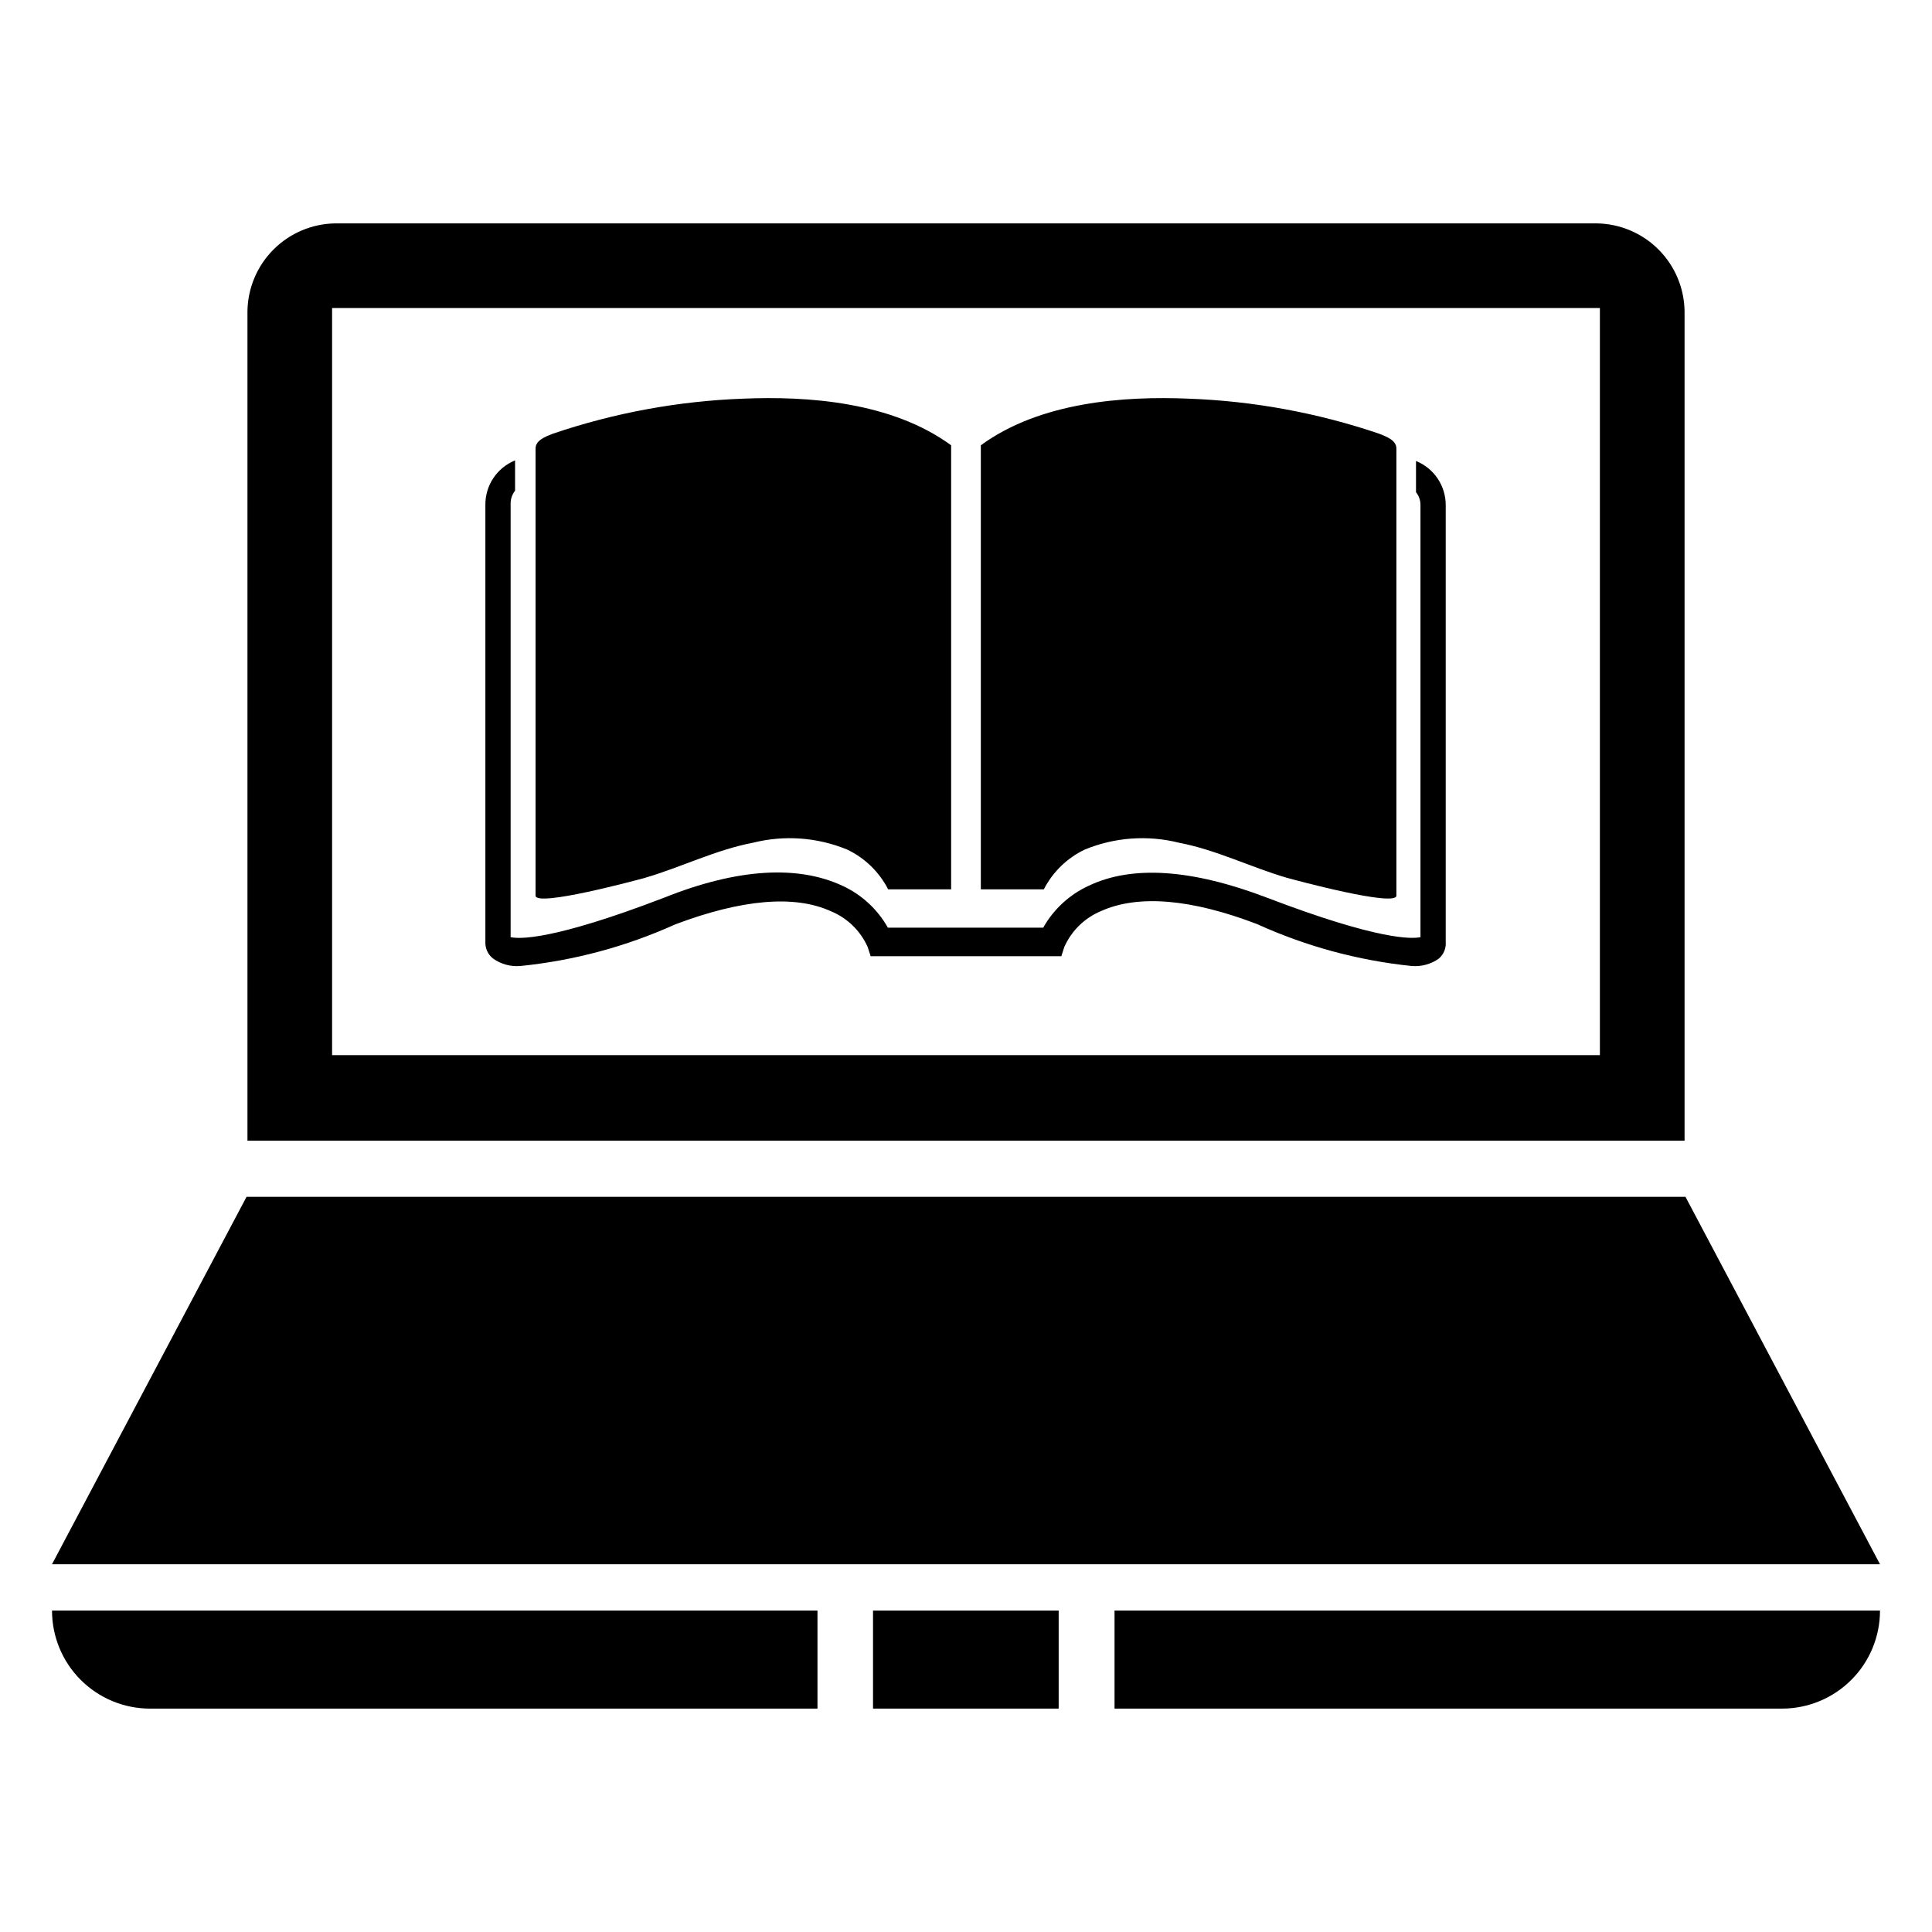
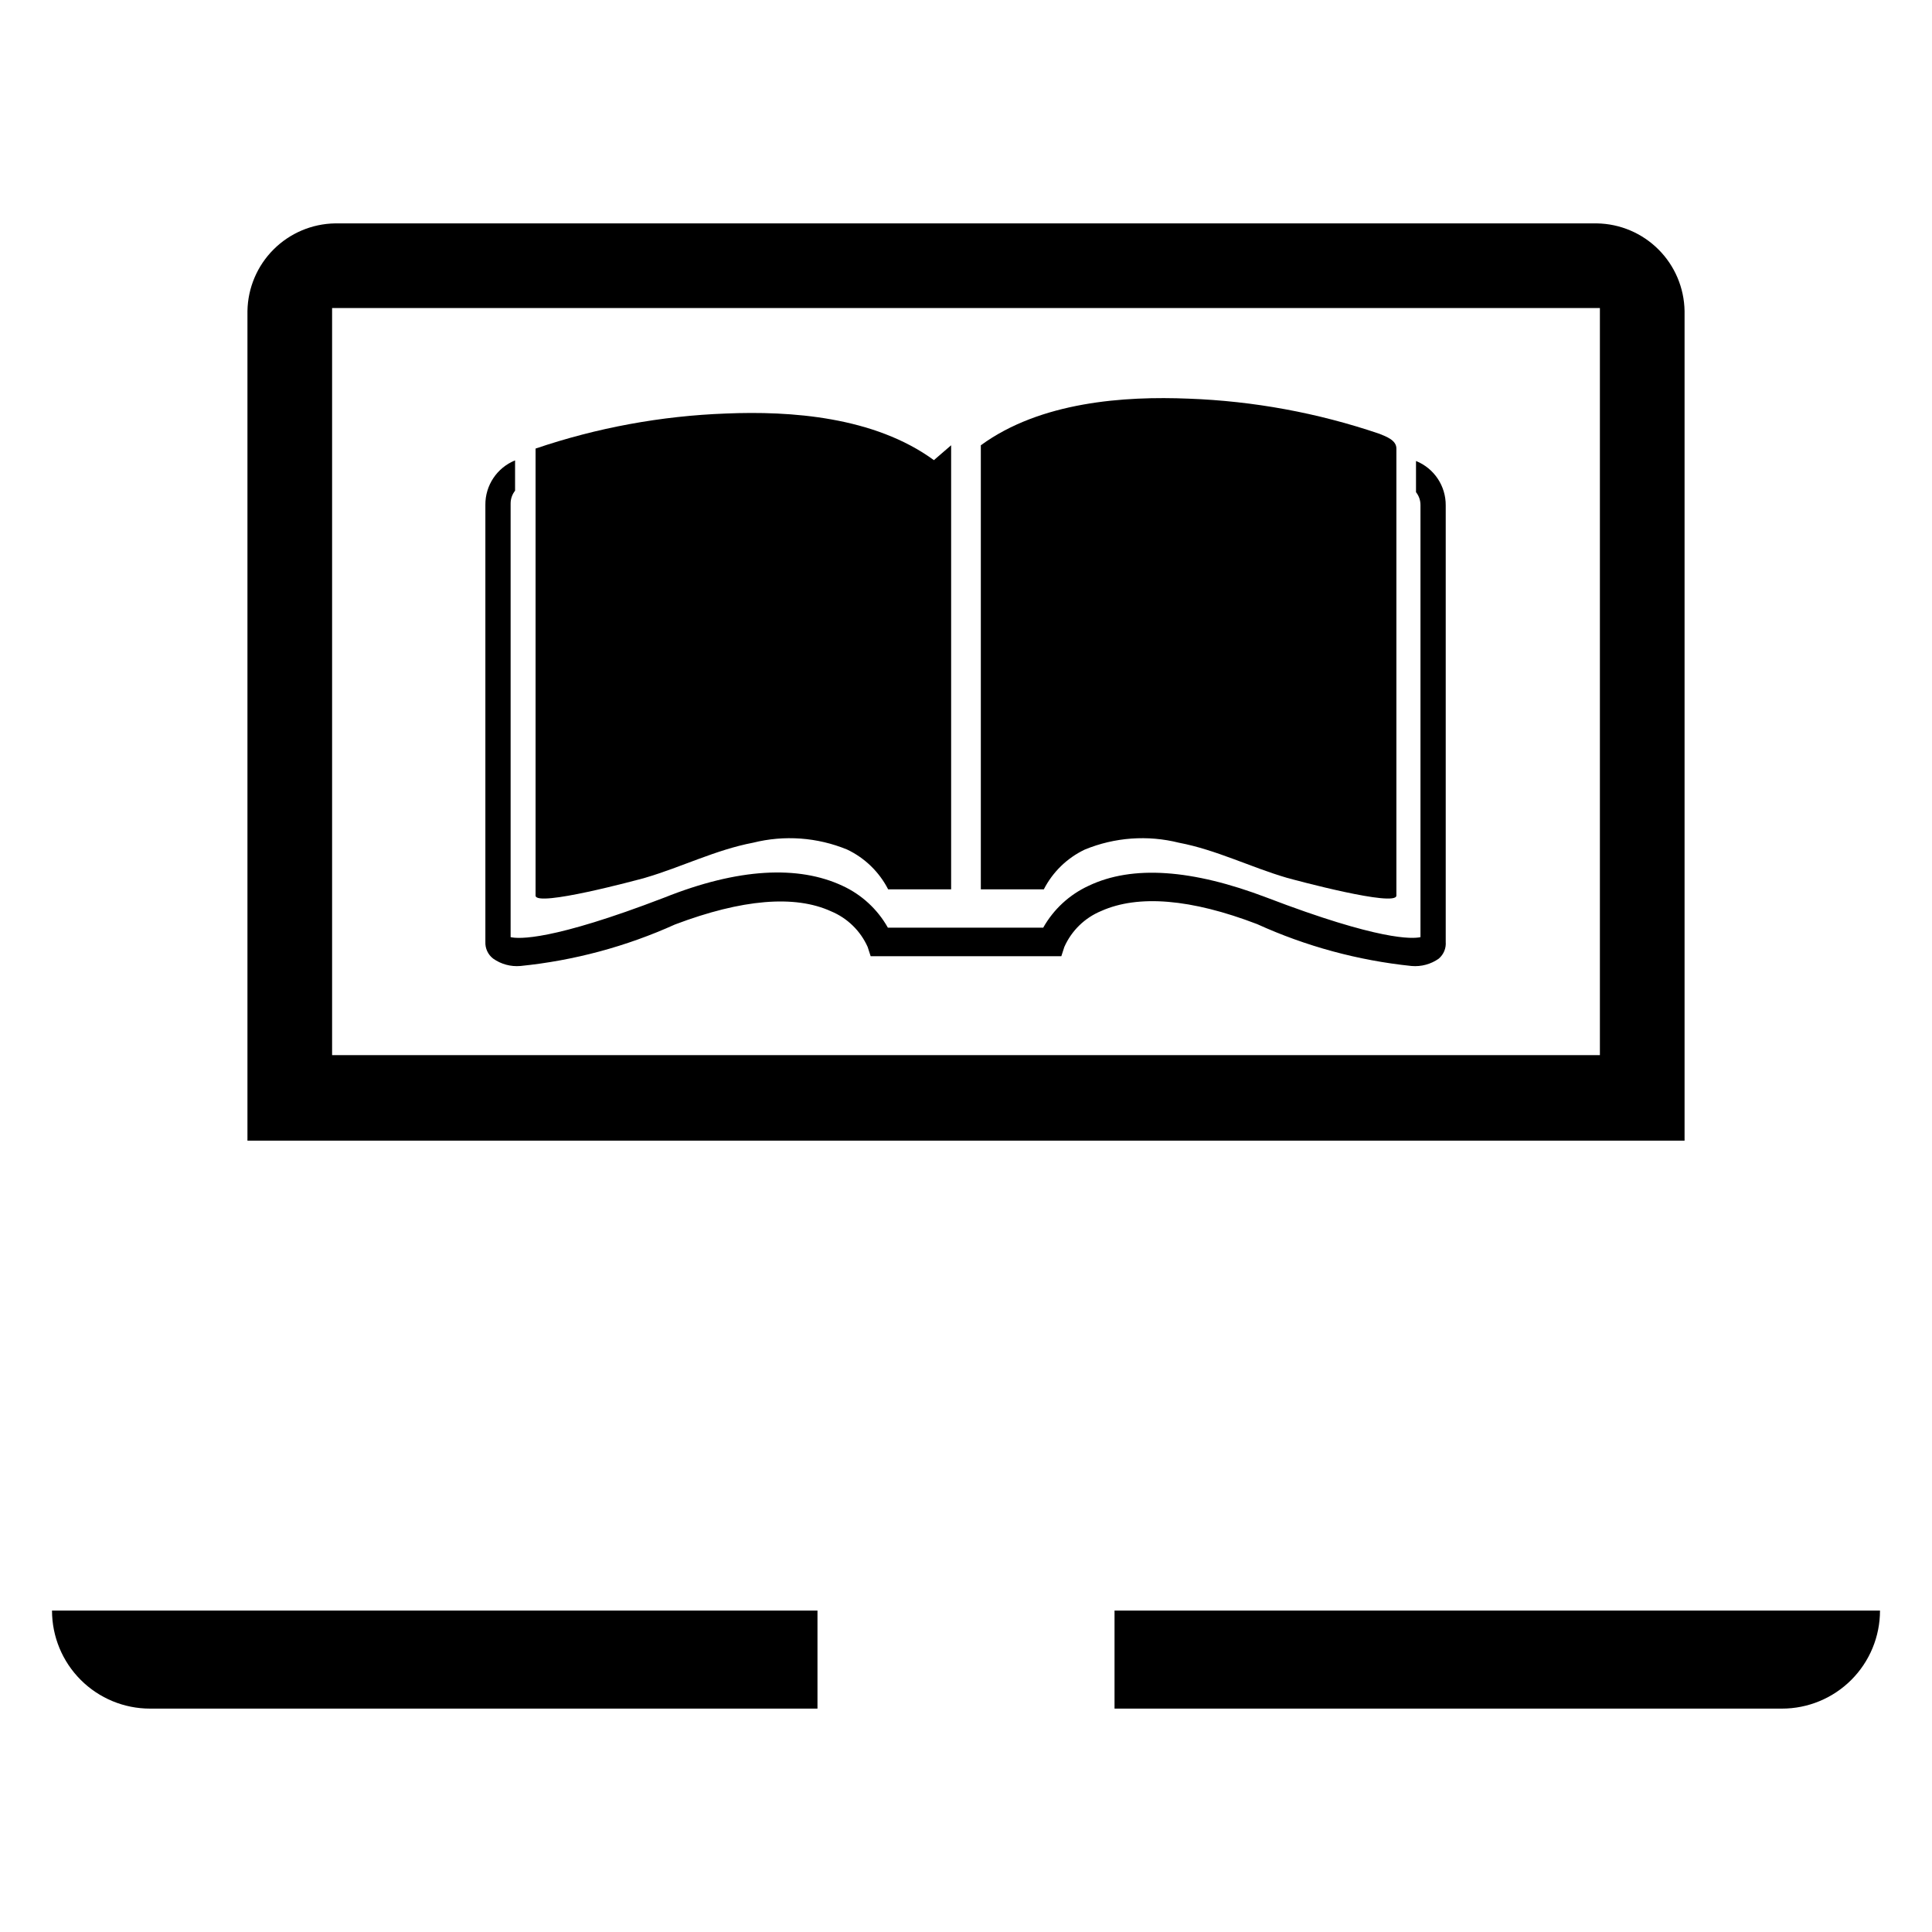
<svg xmlns="http://www.w3.org/2000/svg" fill="#000000" width="800px" height="800px" version="1.1" viewBox="144 144 512 512">
  <g>
    <path d="m525.32 398.03c-2.102 1.496-4.672 2.191-7.242 1.969-14.156-1.465-27.98-5.211-40.934-11.102-17.477-6.691-31.488-7.871-41.328-3.465-4.356 1.805-7.852 5.215-9.762 9.527l-0.789 2.441h-50.535l-0.789-2.441c-1.906-4.269-5.367-7.648-9.684-9.445-9.605-4.41-23.617-3.227-41.328 3.465v-0.004c-12.984 5.871-26.836 9.594-41.012 11.023-2.57 0.223-5.137-0.473-7.242-1.969-1.359-1.051-2.121-2.695-2.047-4.41v-115.8c-0.055-5.18 3.07-9.863 7.871-11.809v8.031c-0.766 0.961-1.18 2.156-1.18 3.383v114.93c2.125 0.473 10.785 1.023 40.699-10.469 19.68-7.871 35.582-8.582 47.23-3.148 5.086 2.34 9.301 6.223 12.047 11.102h41.168c2.746-4.879 6.961-8.762 12.047-11.102 11.57-5.512 27.395-4.41 47.23 3.148 29.836 11.414 38.574 10.941 40.699 10.469v-114.54c0-1.23-0.418-2.422-1.184-3.383v-8.266c4.805 1.941 7.93 6.625 7.875 11.805v115.64c0.133 1.676-0.539 3.312-1.812 4.41z" />
-     <path d="m396.06 262v117.69h-16.688c-2.367-4.613-6.184-8.32-10.863-10.547-7.91-3.258-16.656-3.891-24.957-1.812-9.918 1.891-18.895 6.453-28.574 9.289-1.969 0.551-29.047 7.871-29.047 4.723v-118.47c0-2.203 2.598-3.148 4.566-3.938v0.004c16.277-5.527 33.277-8.656 50.457-9.289 17.004-0.711 39.281 0.785 55.105 12.355z" />
+     <path d="m396.06 262v117.69h-16.688c-2.367-4.613-6.184-8.32-10.863-10.547-7.91-3.258-16.656-3.891-24.957-1.812-9.918 1.891-18.895 6.453-28.574 9.289-1.969 0.551-29.047 7.871-29.047 4.723v-118.47v0.004c16.277-5.527 33.277-8.656 50.457-9.289 17.004-0.711 39.281 0.785 55.105 12.355z" />
    <path d="m403.93 262v117.69h16.691c2.363-4.613 6.18-8.32 10.863-10.547 7.91-3.258 16.656-3.891 24.953-1.812 9.918 1.891 18.895 6.453 28.574 9.289 1.969 0.551 29.047 7.871 29.047 4.723v-118.47c0-2.203-2.598-3.148-4.566-3.938l0.004 0.004c-16.281-5.527-33.281-8.656-50.461-9.289-17.004-0.711-39.281 0.785-55.105 12.355z" />
    <path d="m567.2 203.2h-334.4c-6.129 0.102-11.977 2.578-16.309 6.914-4.332 4.332-6.812 10.18-6.914 16.309v219.86h380.85v-219.86c-0.102-6.129-2.578-11.977-6.914-16.309-4.332-4.336-10.18-6.812-16.309-6.914zm0.789 220.42-335.98-0.004v-197.98h335.98z" />
-     <path d="m642.22 558.54h-484.44l51.562-97.379h381.32z" />
    <path d="m157.78 570.82h202.86v25.98h-176.88c-6.891 0-13.496-2.738-18.367-7.609-4.875-4.871-7.609-11.48-7.609-18.371z" />
-     <path d="m375.36 570.82h49.199v25.977h-49.199z" />
    <path d="m642.22 570.82c0 6.891-2.734 13.5-7.606 18.371-4.871 4.871-11.48 7.609-18.371 7.609h-176.88v-25.98z" />
  </g>
</svg>